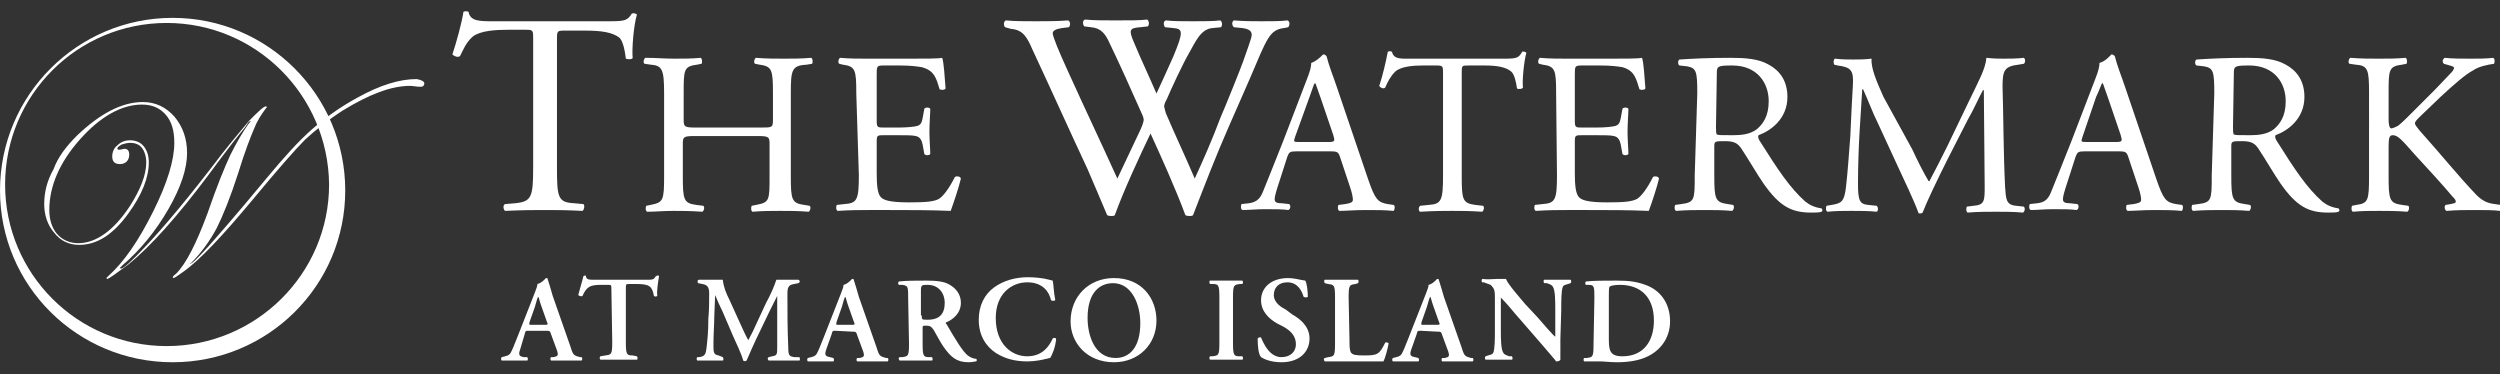
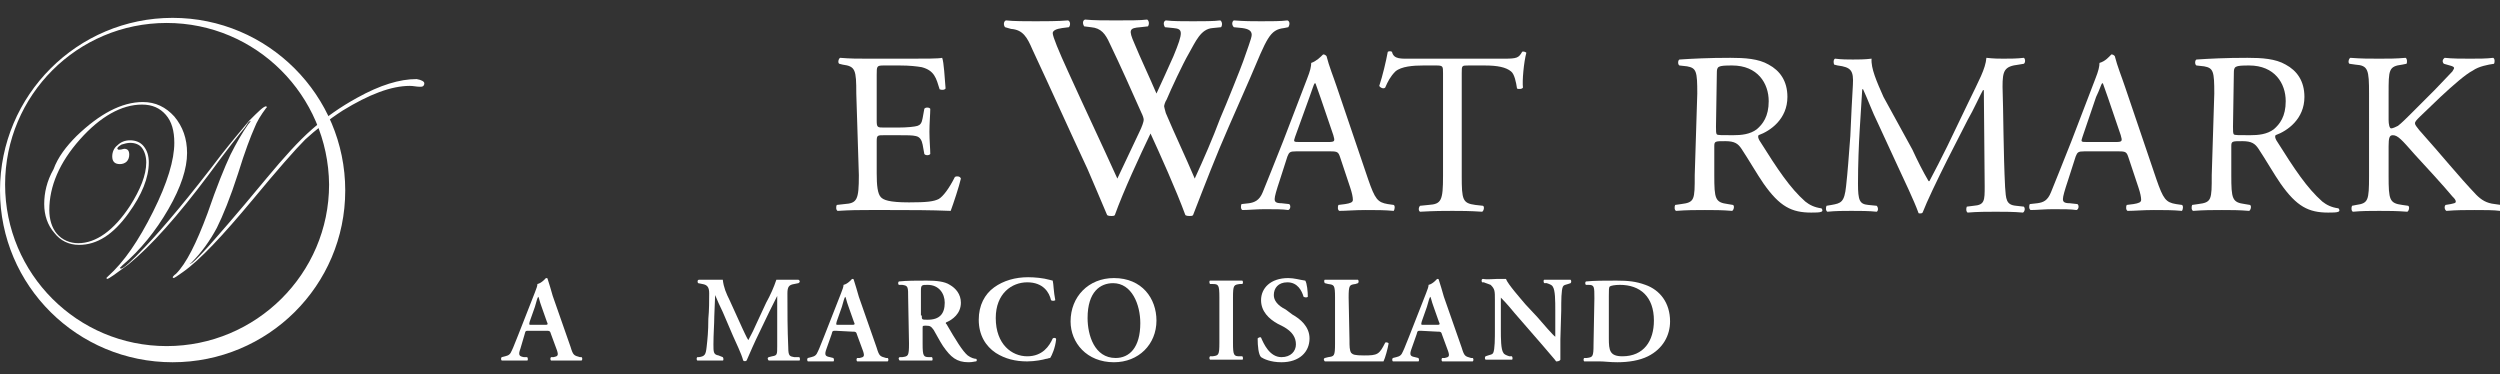
<svg xmlns="http://www.w3.org/2000/svg" enable-background="new 0 0 294 44" viewBox="0 0 294 44">
  <rect x="0" y="0" width="294" height="44" fill="#333333" stroke="none" />
  <g fill="#fff">
-     <path d="m65.5 19.7c0 3.5.1 4.1 2 4.2l1.1.1c.2.1.1.7-.1.8-1.9-.1-3.1-.1-4.4-.1-1.4 0-2.5 0-4.7.1-.2-.1-.3-.7 0-.8l1.2-.1c1.9-.2 2.1-.7 2.1-4.2v-15.1c0-1.1 0-1.1-1-1.1h-1.9c-1.5 0-3.3.1-4.2.8-.8.7-1.1 1.5-1.5 2.3-.3.2-.7 0-.9-.2.5-1.5 1.1-3.7 1.3-5 .1-.1.5-.1.6 0 .2 1.1 1.3 1.1 2.9 1.1h13.7c1.8 0 2.1-.1 2.6-.9.2-.1.5 0 .6.1-.4 1.4-.6 4.1-.5 5.1 0 .2-.6.2-.8.1-.1-.8-.3-2.1-.8-2.5-.8-.6-2.1-.8-3.9-.8h-2.4c-1 0-1 0-1 1.1z" />
-     <path d="m81.7 16c-1.3 0-1.4.1-1.4.9v3.8c0 2.8.1 3.2 1.6 3.4l.8.1c.2.1.1.6-.1.7-1.5-.1-2.4-.1-3.4-.1-1.2 0-2.1.1-3.1.1-.2-.1-.2-.5-.1-.7l.5-.1c1.5-.3 1.6-.5 1.6-3.4v-9.7c0-2.8-.2-3.3-1.6-3.4l-.7-.1c-.2-.1-.1-.6.1-.7 1.3 0 2.2.1 3.4.1 1.1 0 2 0 3.1-.1.2.1.2.6.1.7l-.5.1c-1.6.2-1.6.6-1.6 3.4v3.1c0 .8.1.9 1.4.9h7.7c1.3 0 1.4 0 1.4-.9v-3.1c0-2.8-.1-3.2-1.6-3.4l-.5-.1c-.2-.1-.1-.6.1-.7 1.2.1 2.2.1 3.3.1s2 0 3.2-.1c.2.1.2.6.1.7l-.6.1c-1.8.1-1.9.6-1.9 3.4v9.7c0 2.8.1 3.2 1.6 3.4l.6.1c.2.1.1.6-.1.7-1.3-.1-2.2-.1-3.3-.1s-2.1 0-3.3.1c-.2-.1-.2-.5-.1-.7l.5-.1c1.6-.3 1.6-.5 1.6-3.4v-3.8c0-.8-.1-.9-1.4-.9z" />
    <path d="m100.7 11c0-2.8-.1-3.2-1.6-3.4l-.4-.1c-.2-.1-.1-.6.1-.7 1.2.1 2.1.1 3.2.1h5.1c1.7 0 3.3 0 3.7-.1.2.5.3 2.4.4 3.6-.1.2-.5.2-.7.1-.4-1.3-.6-2.2-2.1-2.6-.6-.1-1.4-.2-2.6-.2h-1.9c-.8 0-.8.1-.8 1.1v5.4c0 .8.1.8.9.8h1.6c1.1 0 2-.1 2.3-.2s.5-.3.6-.9l.2-1.1c.1-.2.6-.2.7 0 0 .6-.1 1.7-.1 2.7s.1 2 .1 2.6c-.1.2-.6.2-.7 0l-.2-1.1c-.1-.5-.3-.9-.8-1-.4-.1-1-.1-2.1-.1h-1.6c-.8 0-.9 0-.9.7v3.8c0 1.4.1 2.4.5 2.8.3.3.9.6 3.3.6 2.1 0 2.9-.1 3.5-.4.5-.3 1.2-1.2 1.9-2.6.2-.1.6-.1.7.2-.2.9-.9 3-1.2 3.8-2.4-.1-4.8-.1-7.2-.1h-2.4c-1.2 0-2.1 0-3.7.1-.2-.1-.2-.5-.1-.7l.9-.1c1.5-.1 1.7-.5 1.7-3.4z" />
    <path d="m118.2 3.2c-.2-.2-.2-.7.1-.8.9.1 2.4.1 3.5.1.9 0 2.7 0 3.8-.1.3.1.3.6.1.8l-.8.1c-.7.1-1.1.3-1.1.6 0 .4.7 2.1 1.8 4.5 1.9 4.2 3.9 8.4 5.8 12.6.8-1.7 1.7-3.6 2.6-5.5.3-.6.5-1.2.5-1.4s-.1-.5-.3-.9c-1.2-2.7-2.4-5.4-3.7-8.1-.5-1.1-1-1.8-2.2-1.9l-.8-.1c-.2-.3-.2-.7.1-.8 1 .1 2.3.1 3.6.1 1.7 0 2.9 0 3.7-.1.2.1.3.5.1.8l-.9.1c-1.3.1-1.4.3-.7 1.9.7 1.7 1.7 3.8 2.6 5.9.6-1.3 1.2-2.6 2-4.4 1.2-2.9 1.1-3.2 0-3.3l-1-.1c-.2-.3-.2-.7.1-.8.9.1 1.9.1 3.2.1 1.1 0 2.5 0 3.2-.1.2.1.3.5.1.8l-1 .1c-1.4.1-2 1.6-2.8 3-.7 1.2-2.1 4.2-2.6 5.4-.2.3-.3.7-.3.8s.1.4.2.8c1.1 2.6 2.3 5.1 3.4 7.7 1.1-2.4 2.1-4.7 3-7.1.7-1.6 2.5-6.1 2.7-6.7.4-1.2 1-2.7 1-3.1 0-.5-.4-.7-1.1-.8l-1-.1c-.3-.3-.2-.7 0-.8 1.3.1 2.2.1 3.2.1 1.3 0 2.3 0 3.1-.1.3.1.3.5.1.8l-.5.1c-1.7.2-2 1.2-4 5.9l-2.5 5.7c-1.5 3.4-2.8 6.8-4.2 10.4-.1.1-.2.1-.4.1s-.3 0-.5-.1c-1.1-3-3-7.2-4.1-9.6-1.2 2.5-3.2 6.8-4.2 9.6-.1.1-.2.1-.4.1s-.3 0-.5-.1c-.6-1.4-1.9-4.5-2.3-5.4-2.2-4.7-4.3-9.4-6.5-14.1-.6-1.4-1.1-2.3-2.5-2.4z" />
    <path d="m157.6 18.5c-.2-.6-.3-.7-1.1-.7h-4.1c-.7 0-.8.1-1 .6l-.9 2.8c-.4 1.2-.6 1.9-.6 2.2s.1.5.8.5l.9.1c.2.1.2.6-.1.7-.7-.1-1.5-.1-2.8-.1-.9 0-1.9.1-2.6.1-.2-.1-.2-.5-.1-.7l.9-.1c.6-.1 1.2-.3 1.6-1.3.5-1.2 1.2-3 2.4-6l2.8-7.3c.4-1 .5-1.5.5-1.9.6-.2 1.1-.7 1.4-1 .2 0 .3.1.4.2.3 1.2.8 2.4 1.2 3.6l3.7 10.9c.8 2.3 1.1 2.7 2.3 2.9l.7.1c.2.1.1.6 0 .7-1.1-.1-2-.1-3.3-.1s-2.3.1-3.1.1c-.2-.1-.2-.5-.1-.7l.8-.1c.6-.1.9-.2.9-.5s-.1-.8-.3-1.4zm-5.3-2.4c-.2.6-.2.6.6.6h3.3c.8 0 .8-.1.6-.8l-1.5-4.4c-.2-.6-.5-1.4-.6-1.7h-.1c-.1.1-.3.8-.6 1.6z" />
    <path d="m171.9 20.7c0 2.8.1 3.2 1.6 3.4l.9.1c.2.1.1.6-.1.7-1.5-.1-2.5-.1-3.5-.1-1.1 0-2 0-3.8.1-.2-.1-.2-.5 0-.7l1-.1c1.5-.1 1.7-.5 1.7-3.4v-12.1c0-.8 0-.9-.8-.9h-1.5c-1.2 0-2.6.1-3.3.7-.6.6-.9 1.2-1.2 1.9-.2.2-.6 0-.7-.2.4-1.2.8-2.9 1-4 .1-.1.4-.1.5 0 .2.9 1.1.8 2.3.8h10.9c1.5 0 1.7-.1 2.1-.8.1-.1.4 0 .5.1-.3 1.1-.5 3.3-.4 4.1-.1.2-.6.2-.7.1-.1-.7-.3-1.7-.7-2-.6-.5-1.6-.7-3.1-.7h-1.9c-.8 0-.8 0-.8.9z" />
-     <path d="m183 11c0-2.8-.1-3.2-1.6-3.4l-.4-.1c-.2-.1-.1-.6.1-.7 1.2.1 2.1.1 3.2.1h5.1c1.7 0 3.3 0 3.7-.1.2.5.3 2.4.4 3.6-.1.2-.5.2-.7.1-.4-1.3-.6-2.2-2-2.6-.6-.1-1.4-.2-2.6-.2h-2.2c-.8 0-.8.1-.8 1.1v5.4c0 .8.1.8.9.8h1.6c1.1 0 2-.1 2.3-.2s.5-.3.6-.9l.2-1.1c.1-.2.6-.2.7 0 0 .6-.1 1.7-.1 2.7s.1 2 .1 2.6c-.1.2-.6.2-.7 0l-.2-1.1c-.1-.5-.3-.9-.8-1-.4-.1-1-.1-2.1-.1h-1.6c-.8 0-.9 0-.9.7v3.8c0 1.4.1 2.4.5 2.8.3.3.9.6 3.3.6 2.1 0 2.9-.1 3.5-.4.5-.3 1.2-1.2 1.9-2.6.2-.1.6-.1.7.2-.2.9-.9 3-1.2 3.8-2.4-.1-4.8-.1-7.2-.1h-2.4c-1.2 0-2.1 0-3.7.1-.2-.1-.2-.5-.1-.7l.9-.1c1.5-.1 1.7-.5 1.7-3.4z" />
-     <path d="m199.6 11c0-2.6-.1-3-1.2-3.2l-.9-.1c-.2-.1-.2-.6 0-.7 1.5-.1 3.4-.2 6-.2 1.7 0 3.3.1 4.5.8 1.3.7 2.2 1.9 2.2 3.8 0 2.6-2 4-3.4 4.5-.1.2 0 .4.1.6 2.2 3.5 3.6 5.6 5.4 7.2.5.4 1.1.7 1.9.8.1.1.2.3 0 .4s-.7.1-1.2.1c-2.3 0-3.7-.7-5.6-3.4-.7-1-1.8-2.9-2.6-4.1-.4-.6-.8-.9-1.9-.9-1.2 0-1.3 0-1.3.6v3.4c0 2.8.1 3.2 1.6 3.4l.6.1c.2.1.1.6-.1.7-1.2-.1-2.1-.1-3.2-.1s-2.1 0-3.4.1c-.2-.1-.2-.5-.1-.7l.7-.1c1.6-.2 1.6-.5 1.6-3.4zm2.2 3.9c0 .5 0 .8.1.9s.5.1 1.9.1c1 0 2-.1 2.8-.7.7-.6 1.4-1.5 1.4-3.3 0-2.1-1.3-4.2-4.3-4.2-1.7 0-1.8.1-1.8.9z" />
+     <path d="m199.6 11c0-2.6-.1-3-1.2-3.2l-.9-.1c-.2-.1-.2-.6 0-.7 1.5-.1 3.4-.2 6-.2 1.7 0 3.3.1 4.5.8 1.3.7 2.2 1.9 2.2 3.8 0 2.6-2 4-3.4 4.5-.1.2 0 .4.1.6 2.2 3.5 3.6 5.6 5.4 7.2.5.4 1.1.7 1.9.8.1.1.2.3 0 .4s-.7.1-1.2.1c-2.3 0-3.7-.7-5.6-3.4-.7-1-1.8-2.9-2.6-4.1-.4-.6-.8-.9-1.9-.9-1.2 0-1.3 0-1.3.6v3.4c0 2.8.1 3.2 1.6 3.4l.6.1c.2.1.1.6-.1.7-1.2-.1-2.1-.1-3.2-.1s-2.1 0-3.4.1c-.2-.1-.2-.5-.1-.7l.7-.1c1.6-.2 1.6-.5 1.6-3.4zm2.2 3.9c0 .5 0 .8.1.9s.5.1 1.9.1c1 0 2-.1 2.8-.7.7-.6 1.4-1.5 1.4-3.3 0-2.1-1.3-4.2-4.3-4.2-1.7 0-1.8.1-1.8.9" />
    <path d="m224.9 17.6c.6 1.3 1.2 2.5 1.9 3.7h.1c.7-1.3 1.4-2.7 2.1-4.1l2.5-5.2c1.2-2.5 2-3.9 2.1-5.2.9.1 1.5.1 2 .1.7 0 1.6 0 2.4-.1.2.1.2.6 0 .7l-.6.1c-1.7.2-1.9.7-1.9 2.6.1 2.9.1 7.9.3 11.8.1 1.4.1 2.1 1.3 2.2l.9.1c.2.2.1.6-.1.7-1.1-.1-2.2-.1-3.2-.1-.9 0-2.2 0-3.3.1-.2-.1-.2-.5-.1-.7l.8-.1c1.3-.1 1.3-.6 1.3-2.3l-.1-11.3h-.1c-.2.3-1.2 2.5-1.8 3.5l-2.4 4.7c-1.2 2.4-2.4 4.9-2.9 6.2-.1.1-.2.1-.3.1s-.2 0-.2-.1c-.5-1.4-1.8-4.1-2.4-5.4l-2.4-5.2c-.6-1.2-1.1-2.6-1.7-3.9h-.1c-.1 1.7-.2 3.2-.3 4.8s-.2 4.1-.2 6.3c0 2 .2 2.4 1.2 2.5l1 .1c.2.2.2.6 0 .7-.9-.1-2-.1-3-.1-.9 0-1.8 0-2.8.1-.2-.1-.2-.5-.1-.7l.6-.1c1.1-.2 1.5-.3 1.7-2.2.2-1.8.3-3.3.5-5.9.1-2.2.2-4.5.3-6 .1-1.7-.2-2.1-1.8-2.3l-.4-.1c-.1-.2-.1-.6.1-.7.8.1 1.5.1 2.1.1s1.4 0 2.2-.1c-.1 1.1.6 2.7 1.4 4.5z" />
    <path d="m250.3 18.5c-.2-.6-.3-.7-1.1-.7h-4.1c-.7 0-.8.1-1 .6l-.9 2.8c-.4 1.2-.6 1.9-.6 2.2s.1.5.8.5l.9.1c.2.1.2.6-.1.7-.7-.1-1.5-.1-2.8-.1-.9 0-1.9.1-2.6.1-.2-.1-.2-.5-.1-.7l.9-.1c.7-.1 1.2-.3 1.6-1.3.5-1.2 1.2-3 2.4-6l2.8-7.3c.4-1 .5-1.5.5-1.9.7-.2 1.1-.7 1.4-1 .2 0 .3.1.4.2.3 1.2.8 2.4 1.2 3.6l3.7 10.9c.8 2.3 1.1 2.7 2.3 2.9l.7.1c.2.1.1.6 0 .7-1.1-.1-2.1-.1-3.3-.1-1.3 0-2.3.1-3.1.1-.2-.1-.2-.5-.1-.7l.8-.1c.6-.1.9-.2.9-.5s-.1-.8-.3-1.4zm-5.4-2.4c-.2.6-.2.6.6.6h3.3c.8 0 .8-.1.6-.8l-1.5-4.4c-.2-.6-.5-1.4-.6-1.7h-.1c-.1.1-.3.8-.7 1.6z" />
    <path d="m260.4 11c0-2.6-.1-3-1.2-3.2l-.9-.1c-.2-.1-.2-.6 0-.7 1.5-.1 3.4-.2 6-.2 1.7 0 3.3.1 4.5.8 1.3.7 2.2 1.9 2.2 3.8 0 2.6-2 4-3.4 4.5-.1.2 0 .4.1.6 2.2 3.5 3.6 5.6 5.4 7.2.5.4 1.1.7 1.9.8.1.1.2.3 0 .4s-.7.1-1.2.1c-2.3 0-3.7-.7-5.6-3.4-.7-1-1.8-2.9-2.6-4.1-.4-.6-.8-.9-1.9-.9-1.2 0-1.3 0-1.3.6v3.4c0 2.8.1 3.2 1.6 3.4l.6.1c.2.1.1.6-.1.7-1.2-.1-2.1-.1-3.2-.1s-2.1 0-3.4.1c-.2-.1-.2-.5-.1-.7l.7-.1c1.6-.2 1.6-.5 1.6-3.4zm2.2 3.9c0 .5 0 .8.1.9s.5.1 1.9.1c1 0 2-.1 2.8-.7.7-.6 1.4-1.5 1.4-3.3 0-2.1-1.3-4.2-4.3-4.2-1.7 0-1.8.1-1.8.9z" />
    <path d="m278.6 11c0-2.8-.1-3.3-1.6-3.4l-.7-.1c-.2-.1-.1-.6.1-.7 1.3.1 2.2.1 3.4.1 1.1 0 2 0 3.1-.1.2.1.2.6.1.7l-.5.1c-1.6.2-1.6.6-1.6 3.4v3.1c0 .5.1 1 .3 1s.6-.2.8-.3c.4-.3 1.1-1 1.4-1.3l2.9-2.9c.5-.5 1.8-1.9 2.1-2.2.1-.2.2-.3.2-.4s-.1-.2-.5-.3l-.7-.2c-.2-.2-.2-.5.1-.7.9.1 2 .1 3 .1s1.9 0 2.7-.1c.2.1.2.5.1.7-.7.1-1.8.3-2.5.8-.8.4-2.3 1.7-3.8 3.1l-2.4 2.3c-.4.4-.6.6-.6.8s.2.4.5.8c2.6 2.9 4.6 5.4 6.7 7.6.6.6 1.2 1 2.2 1.1l.7.1c.2.1.1.6-.1.7-.7-.1-1.8-.1-3-.1-1.1 0-2.1 0-3.3.1-.2-.1-.3-.5-.1-.7l.6-.1c.4-.1.6-.1.6-.3s-.2-.4-.4-.6c-.5-.6-1.2-1.4-2.2-2.5l-2.2-2.4c-1.5-1.7-2-2.3-2.6-2.3-.4 0-.5.3-.5 1.3v3.5c0 2.8.1 3.2 1.6 3.4l.7.1c.2.1.1.6-.1.7-1.3-.1-2.2-.1-3.3-.1s-2 0-3.1.1c-.2-.1-.2-.5-.1-.7l.5-.1c1.4-.2 1.5-.5 1.5-3.4z" />
    <path d="m19.6 2.7c-10.5 0-19 8.5-19 19s8.5 19 19 19 19.1-8.5 19.1-19c-.1-10.5-8.6-19-19.1-19m21 19.7c0 11.2-9.1 20.2-20.3 20.2s-20.3-9-20.3-20.2 9.1-20.3 20.3-20.3 20.3 9.1 20.3 20.3" />
    <path d="m49.9 9.8c0 .2-.1.4-.4.4h-.2c-.3 0-.7-.1-1.1-.1-2.2 0-4.8 1-7.9 2.9-1.7 1.1-3.2 2.3-4.4 3.4-1.2 1.2-3.3 3.6-6.2 7.1-3.5 4.2-6.2 7.1-8.2 8.5-.7.5-1 .7-1.1.7l-.1-.1s.1-.2.4-.4c1.2-1.2 2.4-3.6 3.7-7.1 1.1-3.2 2-5.4 2.7-6.9.7-1.4 1.4-2.6 2.1-3.6.2-.2.3-.4.3-.4l-.2.1-.1.1-.4.6c-.6.7-2.1 2.6-4.3 5.6-3.6 4.8-6.7 8.3-9.4 10.5-1.5 1.1-2.3 1.7-2.5 1.7l-.1-.1.2-.2c1.9-1.7 3.6-4.2 5.3-7.6s2.5-6.1 2.5-8.1c0-1.4-.3-2.5-1-3.3s-1.6-1.2-2.8-1.2c-2.4 0-4.9 1.4-7.3 4.1s-3.6 5.5-3.6 8.3c0 1.1.3 2.1.9 2.8s1.5 1.1 2.5 1.1c2.1 0 4.2-1.5 6.1-4.4 1.2-1.9 1.9-3.6 1.9-5.1 0-.7-.2-1.3-.5-1.7s-.8-.6-1.4-.6c-.3 0-.7.1-1 .2-.3.2-.5.3-.5.5l.1.1h.2c.2 0 .4-.1.5-.1.4 0 .6.2.6.7 0 .3-.1.6-.3.8s-.5.3-.8.3c-.6 0-.9-.3-.9-.9 0-.5.2-1 .6-1.3.4-.4.9-.6 1.5-.6s1.2.2 1.6.7.6 1.1.6 1.9c0 1.8-.8 3.8-2.4 6-1.8 2.5-3.7 3.7-5.8 3.7-1.2 0-2.2-.5-2.9-1.4-.8-.9-1.2-2.1-1.2-3.4s.3-2.7 1.1-4.1c.5-1.4 1.5-2.7 2.7-3.9 2.7-2.6 5.3-4 7.8-4 1.5 0 2.7.6 3.7 1.7 1 1.2 1.5 2.6 1.5 4.3 0 1.8-.7 4-2.2 6.6s-3.3 4.8-5.4 6.6c-.2.2-.3.3-.3.3l.1.1c.3 0 1.2-.8 2.8-2.5 2.2-2.3 5.3-6 9.1-11 1.1-1.4 2.2-2.7 3.2-3.9 1.1-1.1 1.7-1.7 2-1.7l.1.1-.1.1c-.6.8-1.1 1.6-1.4 2.4-.4.9-1.1 2.7-1.9 5.3-.9 2.8-1.8 5-2.5 6.4-.8 1.5-1.8 2.9-3 4.1l-.2.1h.1c.2 0 .8-.6 2-1.9.8-.9 3.2-3.6 7-8.2 2-2.4 3.7-4.3 5.3-5.7s3.3-2.6 5.3-3.7c2.7-1.5 5-2.2 7-2.2.6.1.9.3.9.5" />
    <path d="m62.2 38.9c-.4 0-.4 0-.5.4l-.5 1.7c-.3.8-.1.9.4 1h.4c.1.1.1.4 0 .4-.5 0-1 0-1.6 0-.5 0-.9 0-1.4 0-.1-.1-.1-.3 0-.4l.4-.1c.4-.1.6-.2.8-.7.2-.4.4-1 .7-1.7l2-5.1c.2-.5.3-.8.3-1 .5-.1 1-.7 1-.7.1 0 .2 0 .2.1.2.6.4 1.3.6 2l2.1 6c.3 1 .4 1 1.1 1.2h.2c.1.1.1.3 0 .4-.6 0-1.1 0-1.9 0-.6 0-1.2 0-1.7 0-.1-.1-.1-.3 0-.4h.3c.5-.1.6-.2.4-.8l-.7-1.9c-.1-.4-.2-.4-.6-.4zm1.8-.7c.4 0 .5 0 .3-.4l-.6-1.7c-.3-.8-.3-1.1-.4-1.2-.1.1-.2.5-.4 1.2l-.6 1.7c-.1.4-.1.4.2.4-.1 0 1.5 0 1.5 0z" />
-     <path d="m71.9 34.1c0-.6 0-.6-.4-.6h-.8c-1.3 0-1.7.2-2.2 1.3-.1.1-.4 0-.5-.1.2-.8.5-1.7.6-2.2 0 0 .1-.1.2-.1s.1 0 .1.1c.1.4.3.4 1.2.4h5.9c.7 0 .9 0 1.1-.4.1 0 .1-.1.2-.1s.2 0 .2.1c-.1.6-.3 1.8-.2 2.3-.1.1-.3.1-.4 0-.2-1.1-.5-1.4-2-1.4h-.9c-.4 0-.4 0-.4.6v6.2c0 1.5.1 1.6.8 1.6l.5.1c.1.1.1.4 0 .4-.8 0-1.5 0-2.1 0s-1.3 0-2.2 0c-.1-.1-.1-.3 0-.4l.6-.1c.7-.1.8-.1.8-1.6z" />
    <path d="m94 42c.1.1.1.4 0 .4-.6 0-1.2 0-1.7 0-.7 0-1.3 0-1.9 0-.1-.1-.2-.3 0-.4l.4-.1c.6-.1.6-.2.6-1.2v-5.9c-.4.8-.6 1.2-.9 1.8l-1.2 2.5c-.5 1-1.2 2.6-1.5 3.3-.1.1-.3.1-.4 0-.2-.8-.9-2.2-1.2-2.9l-1.2-2.8c-.3-.6-.7-1.5-.9-2l-.1 2.5c0 .9-.1 2.1-.1 3.3 0 .9 0 1.2.6 1.3l.5.2c.1.1.1.4 0 .4-.5 0-1 0-1.5 0s-.9 0-1.5 0c-.1-.1-.1-.3 0-.4h.2c.7-.1.8-.3.9-1.2s.2-1.8.2-3.3c.1-1 .1-2.2.1-3 0-.7-.2-1-.8-1.1l-.5-.1c-.1-.1-.1-.4.1-.4h1.3 1.5c.1.9.4 1.6.8 2.4l1.5 3.3c.1.2.5 1.1.7 1.4.2-.4.5-.9.8-1.6l1.3-2.8c.5-.9.9-1.8 1.2-2.7h1.1 1.5c.2.1.2.3 0 .4l-.5.1c-.6.1-.8.3-.8 1.1 0 2.1 0 4.2.1 6.4 0 1 .2 1 .7 1.1z" />
    <path d="m98.3 38.9c-.4 0-.4 0-.5.4l-.6 1.7c-.3.8-.1.9.4 1l.4.1c.1.1.1.4 0 .4-.5 0-1 0-1.6 0-.5 0-.9 0-1.4 0-.1-.1-.1-.3 0-.4l.4-.1c.4-.1.6-.2.8-.7.2-.4.4-1 .7-1.7l2-5.1c.2-.5.3-.8.3-1 .5-.1 1-.7 1-.7.1 0 .2 0 .2.1.2.6.4 1.3.6 2l2.1 6c.3 1 .4 1 1.1 1.2h.2c.1.1.1.3 0 .4-.6 0-1.1 0-1.9 0-.6 0-1.2 0-1.7 0-.1-.1-.1-.3 0-.4h.3c.5-.1.6-.2.4-.8l-.7-1.9c-.1-.4-.2-.4-.6-.4zm1.8-.7c.4 0 .5 0 .3-.4l-.6-1.7c-.3-.8-.3-1.1-.4-1.2-.1.1-.2.5-.4 1.2l-.6 1.7c-.1.4-.1.4.2.4-.1 0 1.5 0 1.5 0z" />
    <path d="m106.8 35.1c0-1.4 0-1.5-.7-1.6h-.4c-.1-.1-.1-.3 0-.4.9-.1 2.1-.1 3.3-.1 1.1 0 2.1.1 2.7.5.7.4 1.3 1.1 1.3 2.1 0 1.3-1 2-1.7 2.3-.1 0-.1.2 0 .2 1.1 1.9 1.9 3.2 2.5 3.7.4.3.8.4 1 .4.1.1.1.2 0 .3-.2 0-.4.1-.9.1-1.4 0-2.1-.6-3-1.9-.4-.6-.8-1.4-1.1-1.9-.3-.4-.4-.5-.9-.5-.4 0-.4 0-.4.3v1.8c0 1.5.1 1.6.8 1.6h.3c.1.1.1.4 0 .4-.6 0-1.3 0-1.9 0s-1.3 0-1.9 0c-.1-.1-.2-.3 0-.4h.3c.7-.1.8-.1.8-1.6zm1.6 2c0 .5 0 .5.7.5 1.4 0 2-.7 2-2 0-1.1-.7-2.1-2-2.1-.7 0-.8 0-.8.7v2.9z" />
    <path d="m124.1 35.3c-.1.1-.4.1-.5 0-.2-.9-.9-2.1-2.8-2.1-1.8 0-3.7 1.3-3.7 4.2 0 3.1 1.9 4.5 3.7 4.5s2.6-1.2 3-2.1c.1-.1.4-.1.4.1-.1 1-.5 1.9-.7 2.2-.2 0-.3.1-.5.1-.3.1-1.3.3-2.2.3-1.4 0-2.6-.3-3.7-1-1.2-.8-2-2.1-2-3.9 0-1.7.7-3 1.8-3.8s2.5-1.2 4-1.2c.8 0 1.8.1 2.5.3l.4.1c.1.4.1 1.3.3 2.3z" />
    <path d="m136 37.7c0 2.8-2.1 4.9-5 4.9-3.2 0-5.1-2.3-5.1-4.8 0-2.9 2.1-5.1 5.1-5.1 3.3 0 5 2.4 5 5zm-8.1-.3c0 2 .8 4.7 3.3 4.7 1.6 0 2.9-1.2 2.9-4.1 0-2.2-1-4.7-3.2-4.7-1.5 0-3 1-3 4.1z" />
    <path d="m145 40.3c0 1.5.1 1.6.8 1.6h.3c.1.1.1.4 0 .4-.6 0-1.3 0-1.9 0s-1.3 0-1.9 0c-.1-.1-.1-.3 0-.4h.3c.7-.1.8-.1.8-1.6v-5.3c0-1.5-.1-1.6-.8-1.6h-.3c-.1-.1-.1-.4 0-.4h1.9 1.9c.1.1.1.3 0 .4h-.3c-.7.1-.8.1-.8 1.6z" />
    <path d="m148.3 42c-.3-.3-.4-1.3-.4-2.2.1-.1.3-.2.4-.1.3.7 1 2.3 2.4 2.3 1.1 0 1.7-.7 1.7-1.5s-.4-1.5-1.5-2.1l-.6-.3c-1.1-.6-2-1.5-2-2.8 0-1.4 1.1-2.6 3.2-2.6.7 0 1.3.2 2 .3.2.3.3 1.3.3 1.9-.1.1-.3.1-.5 0-.2-.7-.7-1.7-1.9-1.7-1.1 0-1.6.7-1.6 1.5 0 .6.4 1.2 1.4 1.7l.8.6c.9.5 2 1.4 2 2.8 0 1.6-1.2 2.8-3.3 2.8-1.3 0-2.1-.4-2.4-.6z" />
    <path d="m158.7 40c0 .7 0 1.2.2 1.5.2.2.4.3 1.5.3 1.6 0 1.8-.1 2.5-1.5.1-.1.4 0 .4.1-.1.6-.4 1.7-.6 2.1-.6 0-1.8 0-3.4 0h-1.5c-.7 0-1.4 0-2 0-.1-.1-.2-.3 0-.4l.4-.1c.7-.1.8-.1.8-1.6v-5.4c0-1.5-.1-1.5-.8-1.6l-.4-.1c-.1-.1-.1-.4 0-.4h2 1.9c.1.1.1.3 0 .4l-.3.1c-.7.1-.8.1-.8 1.6z" />
    <path d="m167.1 38.9c-.4 0-.4 0-.5.4l-.6 1.7c-.3.8-.1.9.4 1l.4.1c.1.1.1.4 0 .4-.5 0-1 0-1.6 0-.5 0-.9 0-1.4 0-.1-.1-.1-.3 0-.4l.4-.1c.4-.1.6-.2.8-.7.2-.4.4-1 .7-1.7l2-5.1c.2-.5.3-.8.3-1 .5-.1 1-.7 1-.7.1 0 .2 0 .2.1.2.6.4 1.3.6 2l2.1 6c.3 1 .4 1 1.1 1.2h.2c.1.1.1.3 0 .4-.6 0-1.1 0-1.9 0-.6 0-1.2 0-1.7 0-.1-.1-.1-.3 0-.4h.3c.5-.1.6-.2.4-.8l-.7-1.9c-.1-.4-.2-.4-.6-.4zm1.8-.7c.4 0 .5 0 .3-.4l-.6-1.7c-.3-.8-.3-1.1-.4-1.2-.1.1-.2.5-.4 1.2l-.6 1.7c-.1.4-.1.4.2.4z" />
    <path d="m183.5 39.9v2.4c-.1.2-.4.2-.5.2-.2-.3-.6-.7-1.6-1.9l-3.3-3.8c-.9-1.1-1.4-1.6-1.6-1.8v.9 2.8c0 1.1 0 2.4.3 2.8.1.2.4.3.7.4h.3c.1.1.1.4 0 .4-.5 0-1.1 0-1.6 0-.6 0-1 0-1.5 0-.1-.1-.1-.3 0-.4l.3-.1c.3-.1.5-.1.6-.3.2-.4.2-1.7.2-2.8v-3.4c0-1.1 0-1.3-.5-1.8-.2-.1-.6-.2-.8-.3h-.2c-.1-.1-.1-.4.1-.4.5.1 1.3 0 1.7 0h1c.2.6 1.8 2.4 2.3 3l1.4 1.5c.6.7 1.9 2.2 2.1 2.3 0 0 0-.1 0-.3v-2.8c0-1.1 0-2.4-.3-2.8-.1-.2-.4-.3-.7-.4h-.3c-.1-.1-.1-.4 0-.4h1.6 1.5c.1.1.1.3 0 .4l-.3.1c-.3.1-.5.1-.6.3-.2.4-.2 1.7-.2 2.8z" />
    <path d="m187.5 35.1c0-1.4 0-1.6-.7-1.6h-.3c-.1-.1-.1-.3 0-.4 1-.1 2.2-.1 3.6-.1s2.3.1 3.4.5c1.7.6 2.9 2.1 2.9 4.3 0 1.6-.8 3.2-2.6 4.1-1 .5-2.3.7-3.6.7-.9 0-1.5-.1-2.1-.1-.5 0-1.2 0-1.8 0-.1-.1-.1-.3 0-.4h.3c.7-.1.8-.1.8-1.6zm1.7 4.7c0 1.4.1 2.1 1.6 2.1 2.5 0 3.7-1.8 3.7-4.2 0-2.8-1.6-4.2-4-4.2-.6 0-1.1.1-1.2.2s-.1.4-.1 1.1z" />
  </g>
</svg>